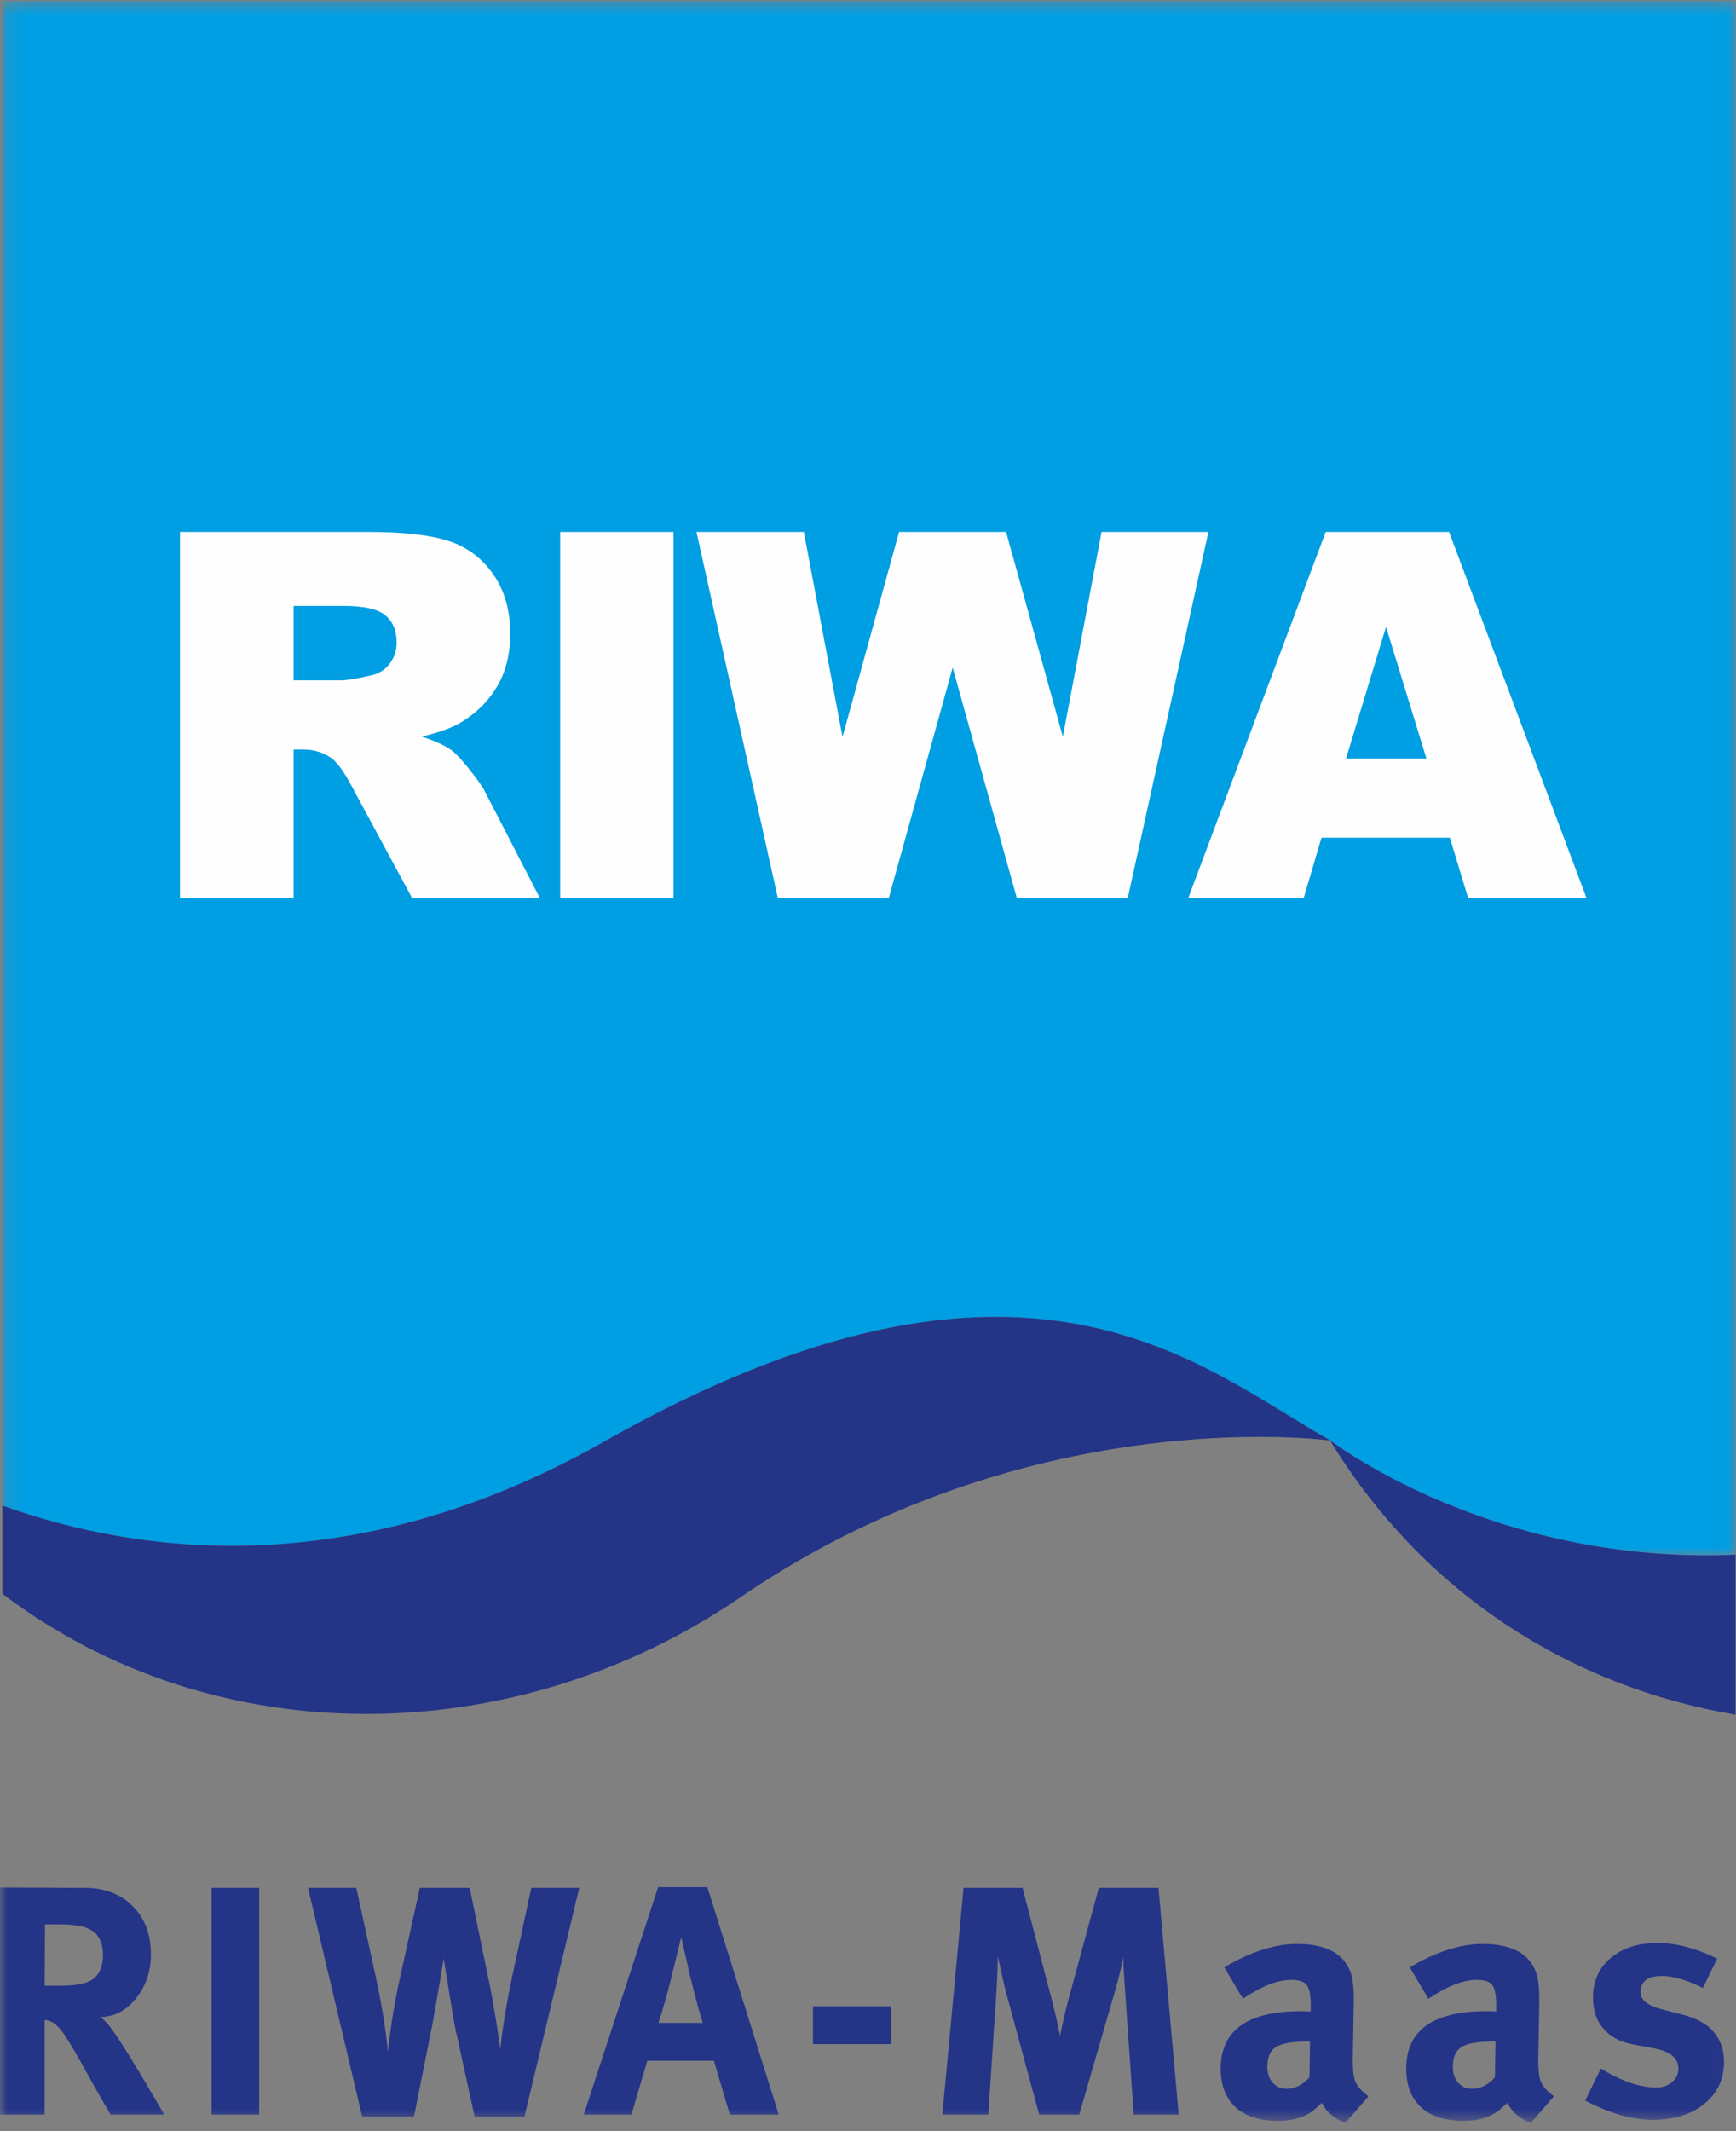
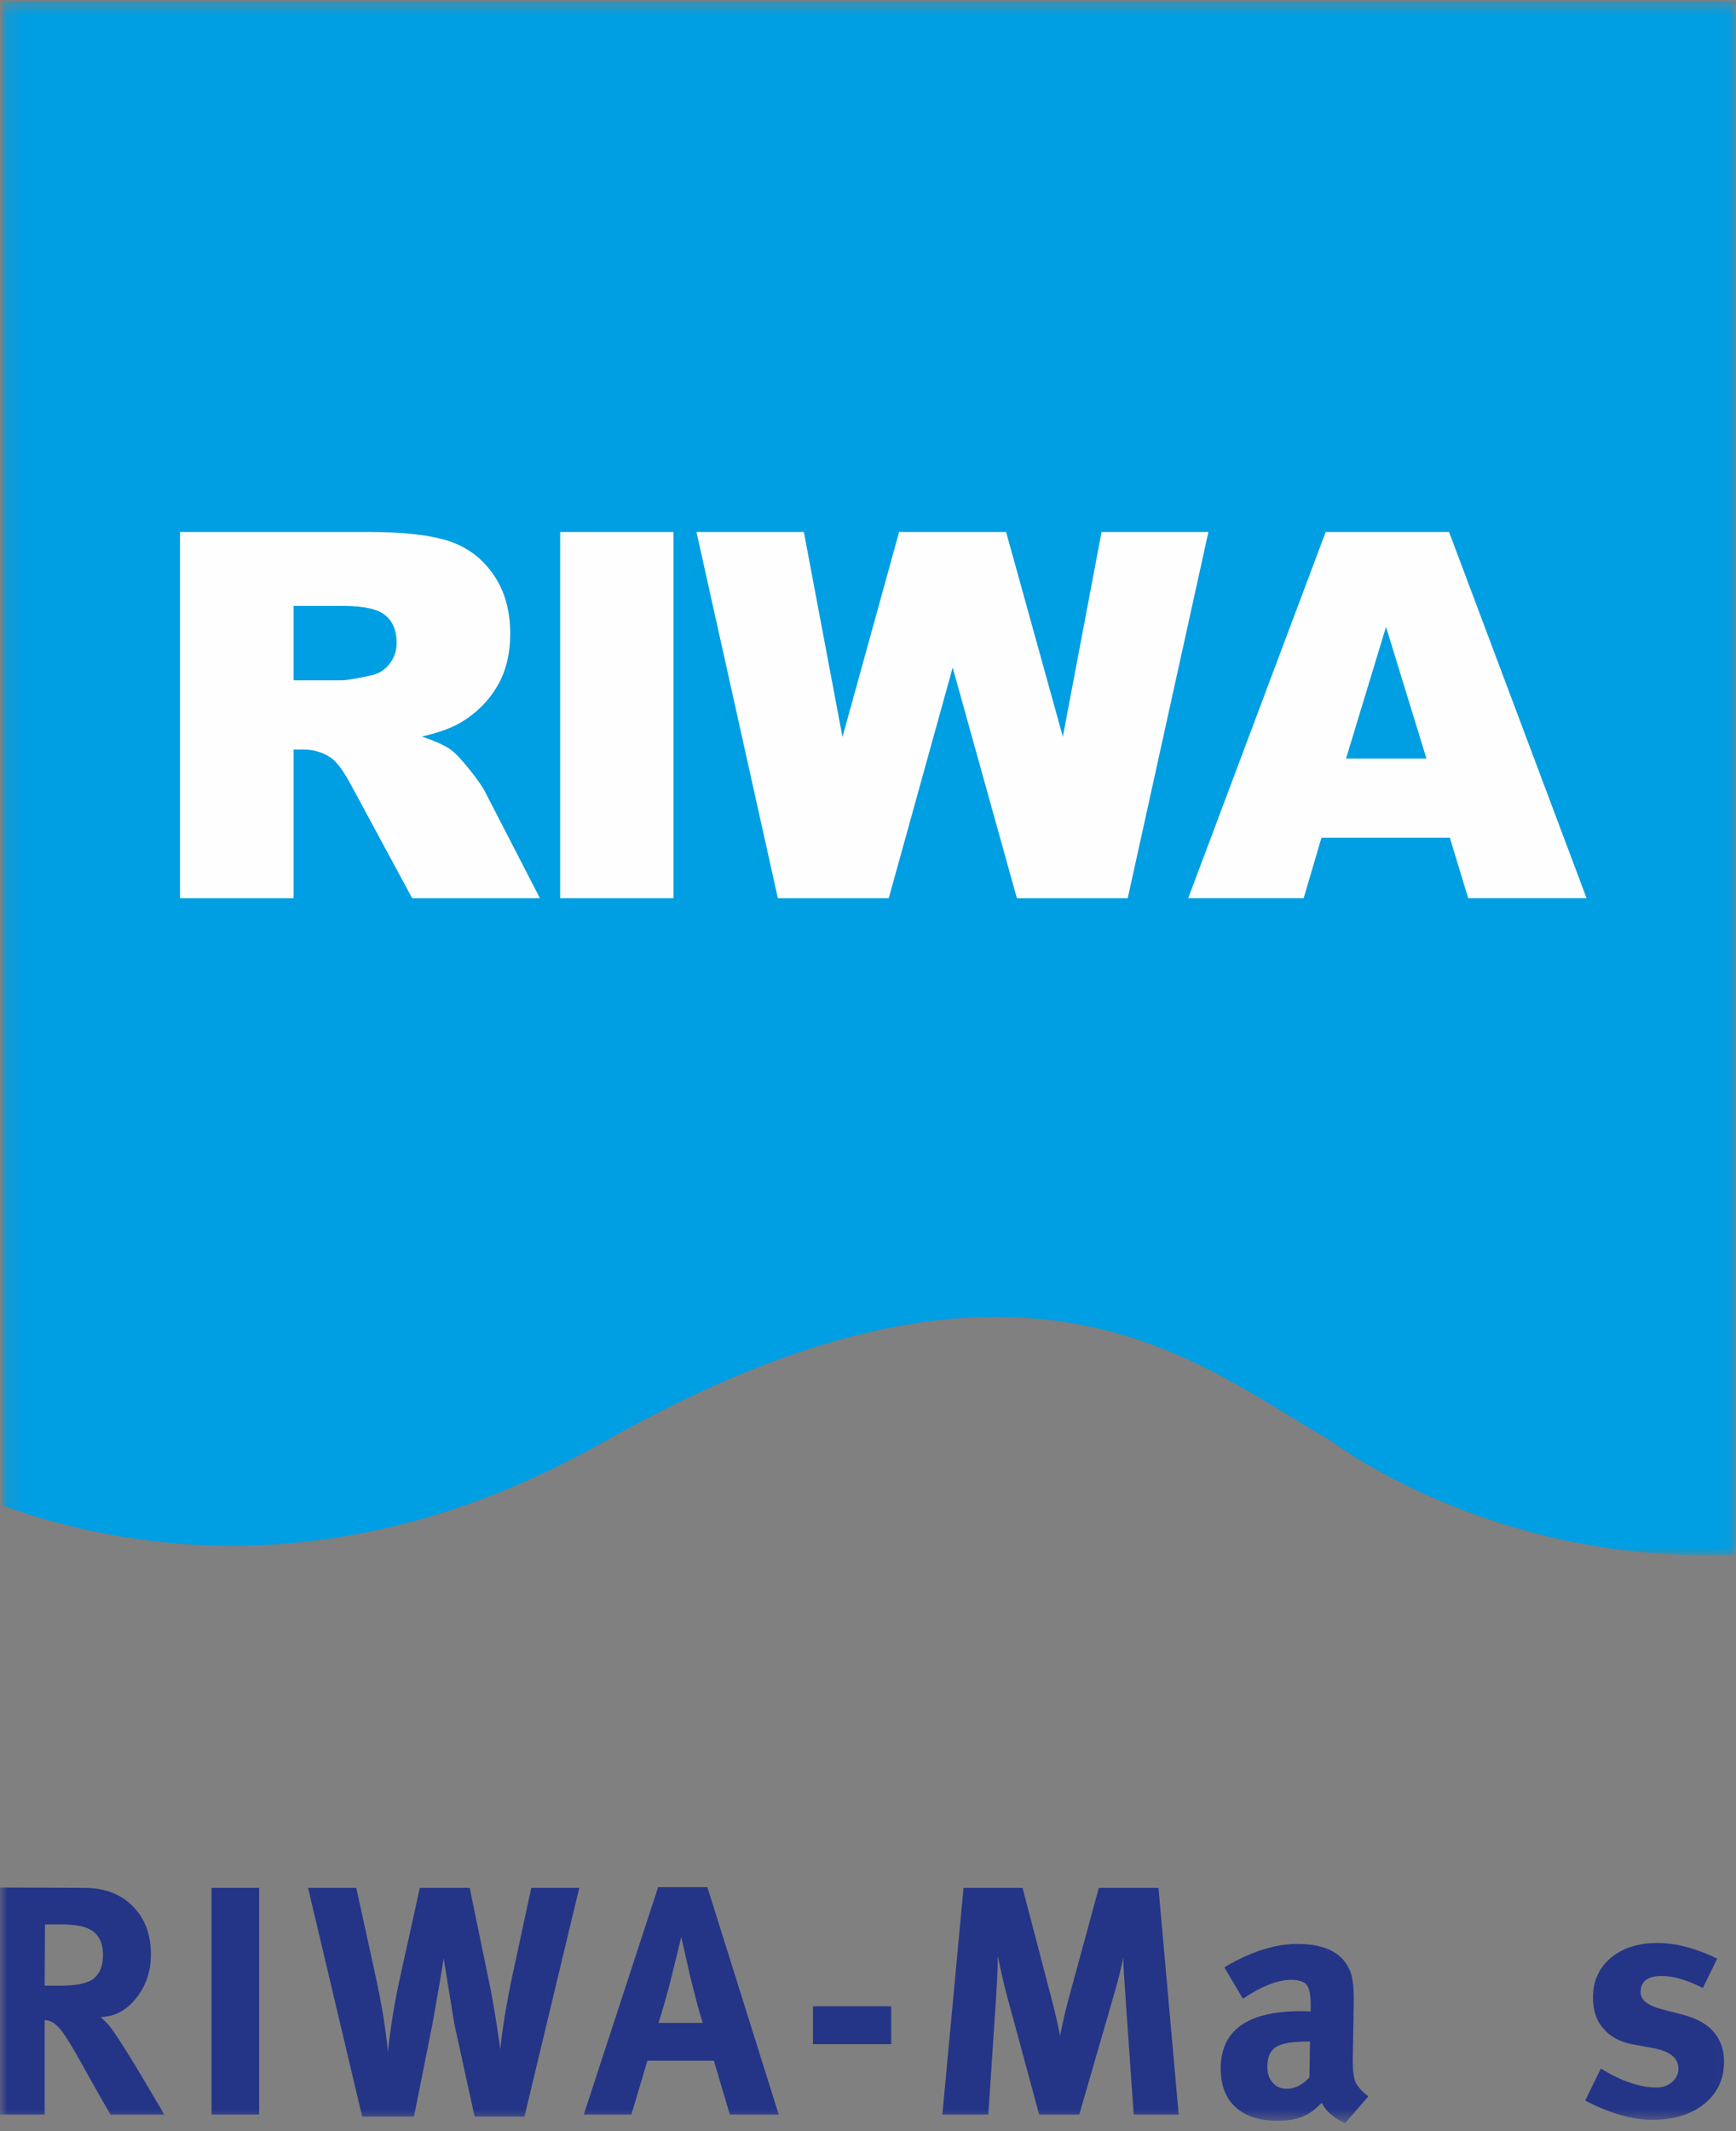
<svg xmlns="http://www.w3.org/2000/svg" xmlns:xlink="http://www.w3.org/1999/xlink" width="119px" height="146px" viewBox="0 0 119 146" version="1.1">
  <rect x="0" y="0" width="119" height="146" fill="#808080" stroke="none" />
  <title>Group</title>
  <desc>Created with Sketch.</desc>
  <defs>
    <polygon id="path-1" points="0.165 1.556 118.967 1.556 118.967 108.035 0.165 108.035" />
    <polygon id="path-3" points="0 147.445 118.968 147.445 118.968 2.07 0 2.07" />
  </defs>
  <g id="Desktop" stroke="none" stroke-width="1" fill="none" fill-rule="evenodd">
    <g id="Riwa.org" transform="translate(-740, -630)">
      <g id="02" transform="translate(650, 598)">
        <g id="Group" transform="translate(90, 30)">
          <g id="Group-3" transform="translate(0, 0.514)">
            <mask id="mask-2" fill="white">
              <use xlink:href="#path-1" />
            </mask>
            <g id="Clip-2" />
            <path d="M0.165,104.63 C9.384,107.939 24.179,110.013 41.366,100.274 C70.394,83.82 82.367,95.239 91.216,100.175 C91.216,100.175 91.207,100.173 91.195,100.173 C91.882,100.688 102.781,108.697 118.967,107.991 L118.967,1.555 L0.165,1.555 L0.165,104.63 Z" id="Fill-1" fill="#009EE2" mask="url(#mask-2)" />
          </g>
-           <path d="M91.194,100.686 C91.206,100.688 91.217,100.69 91.217,100.69 C82.366,95.753 70.395,84.333 41.365,100.785 C24.18,110.526 9.385,108.453 0.166,105.144 L0.166,111.182 C14.56,122.128 35.113,122.119 50.781,111.408 C70.146,98.174 90.147,100.552 91.173,100.684 C97.699,111.373 107.909,117.598 118.966,119.466 L118.966,108.504 C102.782,109.212 91.879,101.203 91.194,100.686" id="Fill-4" fill="#243487" />
          <path d="M20.124,48.608 L23.391,48.608 C23.745,48.608 24.43,48.495 25.445,48.267 C25.958,48.163 26.374,47.901 26.703,47.478 C27.028,47.056 27.19,46.572 27.19,46.024 C27.19,45.214 26.933,44.592 26.42,44.159 C25.907,43.727 24.943,43.509 23.53,43.509 L20.124,43.509 L20.124,48.608 Z M12.338,63.533 L12.338,38.443 L25.255,38.443 C27.653,38.443 29.48,38.648 30.748,39.06 C32.014,39.47 33.036,40.231 33.812,41.345 C34.588,42.456 34.975,43.811 34.975,45.409 C34.975,46.8 34.679,48 34.085,49.012 C33.492,50.02 32.674,50.839 31.636,51.466 C30.976,51.866 30.067,52.197 28.915,52.46 C29.838,52.768 30.51,53.076 30.932,53.385 C31.218,53.59 31.63,54.028 32.172,54.703 C32.714,55.378 33.076,55.897 33.258,56.261 L37.011,63.533 L28.253,63.533 L24.111,55.864 C23.585,54.873 23.118,54.227 22.708,53.931 C22.147,53.544 21.514,53.349 20.809,53.349 L20.124,53.349 L20.124,63.533 L12.338,63.533 Z" id="Fill-6" fill="#FEFEFE" />
          <mask id="mask-4" fill="white">
            <use xlink:href="#path-3" />
          </mask>
          <g id="Clip-9" />
          <polygon id="Fill-8" fill="#FEFEFE" mask="url(#mask-4)" points="38.398 63.533 46.167 63.533 46.167 38.443 38.398 38.443" />
          <polygon id="Fill-10" fill="#FEFEFE" mask="url(#mask-4)" points="47.741 38.443 55.102 38.443 57.752 52.488 61.632 38.443 68.966 38.443 72.856 52.47 75.51 38.443 82.835 38.443 77.304 63.533 69.705 63.533 65.304 47.735 60.922 63.533 53.321 63.533" />
          <path d="M97.779,53.965 L95.009,44.946 L92.269,53.965 L97.779,53.965 Z M99.384,59.389 L90.585,59.389 L89.364,63.532 L81.449,63.532 L90.875,38.442 L99.331,38.442 L108.757,63.532 L100.642,63.532 L99.384,59.389 Z" id="Fill-11" fill="#FEFEFE" mask="url(#mask-4)" />
          <path d="M4.178,133.834 L3.084,133.834 L3.061,138.035 L4.112,138.035 C5.302,138.035 6.092,137.857 6.479,137.499 C6.866,137.143 7.06,136.629 7.06,135.957 C7.06,135.092 6.771,134.504 6.189,134.192 C5.773,133.954 5.101,133.834 4.178,133.834 Z M-0.001,146.865 L-0.001,131.309 L5.786,131.332 C7.156,131.332 8.26,131.748 9.094,132.584 C9.928,133.418 10.344,134.519 10.344,135.891 C10.344,137.054 10.004,138.055 9.328,138.896 C8.649,139.74 7.836,140.168 6.882,140.181 C7.12,140.375 7.336,140.592 7.53,140.83 C8.08,141.53 9.324,143.541 11.262,146.865 L7.576,146.865 C7.054,145.969 6.568,145.12 6.121,144.315 C5.345,142.902 4.793,141.948 4.458,141.455 C4.122,140.963 3.82,140.65 3.551,140.516 C3.402,140.441 3.239,140.398 3.061,140.383 L3.061,146.865 L-0.001,146.865 Z" id="Fill-12" fill="#243487" mask="url(#mask-4)" />
          <polygon id="Fill-13" fill="#243487" mask="url(#mask-4)" points="14.501 146.865 17.764 146.865 17.764 131.332 14.501 131.332" />
          <path d="M24.826,146.998 L21.116,131.332 L24.422,131.332 L25.763,137.456 C26.179,139.391 26.456,141.096 26.59,142.571 C26.783,140.8 27.052,139.147 27.393,137.611 L28.779,131.332 L32.197,131.332 L33.629,138.282 C33.807,139.176 34.03,140.548 34.299,142.394 C34.434,140.98 34.715,139.258 35.148,137.23 L36.42,131.332 L39.706,131.332 L35.952,146.998 L32.534,146.998 L31.148,140.672 C30.985,139.674 30.737,138.17 30.41,136.158 C30.306,136.889 30.052,138.379 29.65,140.628 L28.378,146.998 L24.826,146.998 Z" id="Fill-14" fill="#243487" mask="url(#mask-4)" />
          <path d="M45.962,137.7 C45.693,138.759 45.418,139.721 45.136,140.584 L48.173,140.584 C47.993,140.048 47.712,139.005 47.325,137.455 C47.22,137.008 47.013,136.092 46.698,134.707 L45.962,137.7 Z M40.018,146.865 L45.113,131.284 L48.488,131.284 L53.381,146.865 L50.029,146.865 L48.935,143.175 L44.375,143.175 L43.28,146.865 L40.018,146.865 Z" id="Fill-15" fill="#243487" mask="url(#mask-4)" />
          <polygon id="Fill-16" fill="#243487" mask="url(#mask-4)" points="55.728 142.037 61.09 142.037 61.09 139.444 55.728 139.444" />
          <path d="M64.597,146.865 L66.049,131.331 L70.094,131.331 L72.128,139.108 C72.382,140.106 72.56,140.896 72.664,141.476 C72.841,140.584 73.028,139.77 73.222,139.042 L75.324,131.331 L79.412,131.331 L80.797,146.865 L77.714,146.865 L77.135,138.572 C77.044,137.291 76.998,136.466 76.998,136.091 C76.849,136.85 76.663,137.61 76.441,138.372 L73.981,146.865 L71.234,146.865 L69.022,138.707 C68.888,138.229 68.679,137.329 68.395,136.002 C68.395,136.704 68.358,137.618 68.284,138.75 L67.748,146.865 L64.597,146.865 Z" id="Fill-17" fill="#243487" mask="url(#mask-4)" />
          <path d="M89.758,144.316 L89.801,141.858 L89.669,141.858 C88.609,141.858 87.881,141.98 87.478,142.226 C87.076,142.472 86.873,142.93 86.873,143.6 C86.873,144.047 86.998,144.409 87.244,144.685 C87.488,144.962 87.806,145.098 88.193,145.098 C88.76,145.098 89.282,144.838 89.758,144.316 M85.2,138.929 L83.927,136.783 C84.461,136.442 85.08,136.13 85.779,135.846 C86.882,135.397 87.924,135.175 88.909,135.175 C90.906,135.175 92.133,135.838 92.596,137.164 C92.743,137.597 92.811,138.282 92.797,139.221 L92.731,143.066 L92.731,143.265 C92.731,143.861 92.789,144.308 92.906,144.608 C93.058,144.949 93.355,145.285 93.802,145.612 L92.215,147.445 C91.44,147.118 90.906,146.657 90.606,146.061 C90.293,146.357 90.062,146.56 89.913,146.663 C89.333,147.081 88.566,147.29 87.612,147.29 C86.348,147.29 85.373,146.98 84.697,146.361 C84.02,145.742 83.679,144.86 83.679,143.712 C83.679,141.09 85.512,139.78 89.176,139.78 C89.414,139.78 89.638,139.788 89.846,139.801 L89.846,139.333 C89.846,138.675 89.758,138.23 89.58,137.99 C89.4,137.752 89.042,137.634 88.508,137.634 C87.581,137.634 86.48,138.064 85.2,138.929" id="Fill-18" fill="#243487" mask="url(#mask-4)" />
-           <path d="M102.472,144.316 L102.516,141.858 L102.383,141.858 C101.324,141.858 100.596,141.98 100.192,142.226 C99.791,142.472 99.588,142.93 99.588,143.6 C99.588,144.047 99.712,144.409 99.959,144.685 C100.203,144.962 100.521,145.098 100.908,145.098 C101.475,145.098 101.996,144.838 102.472,144.316 M97.914,138.929 L96.642,136.783 C97.176,136.442 97.794,136.13 98.494,135.846 C99.596,135.397 100.639,135.175 101.624,135.175 C103.621,135.175 104.848,135.838 105.311,137.164 C105.458,137.597 105.526,138.282 105.512,139.221 L105.445,143.066 L105.445,143.265 C105.445,143.861 105.503,144.308 105.621,144.608 C105.772,144.949 106.07,145.285 106.517,145.612 L104.93,147.445 C104.154,147.118 103.621,146.657 103.321,146.061 C103.008,146.357 102.776,146.56 102.628,146.663 C102.048,147.081 101.281,147.29 100.327,147.29 C99.063,147.29 98.088,146.98 97.412,146.361 C96.735,145.742 96.394,144.86 96.394,143.712 C96.394,141.09 98.227,139.78 101.891,139.78 C102.129,139.78 102.352,139.788 102.561,139.801 L102.561,139.333 C102.561,138.675 102.472,138.23 102.294,137.99 C102.114,137.752 101.756,137.634 101.223,137.634 C100.296,137.634 99.195,138.064 97.914,138.929" id="Fill-19" fill="#243487" mask="url(#mask-4)" />
          <path d="M113.621,135.109 C114.886,135.109 116.251,135.467 117.712,136.181 L116.727,138.192 C115.641,137.642 114.699,137.367 113.913,137.367 C112.943,137.367 112.459,137.739 112.459,138.484 C112.459,139.006 112.937,139.391 113.89,139.645 L115.274,140.003 C116.334,140.27 117.093,140.703 117.552,141.299 C117.972,141.835 118.179,142.482 118.179,143.244 C118.179,144.436 117.728,145.398 116.828,146.127 C115.926,146.857 114.745,147.223 113.286,147.223 C111.886,147.223 110.344,146.783 108.662,145.903 L109.734,143.712 C111.149,144.577 112.415,145.009 113.532,145.009 C113.963,145.009 114.325,144.887 114.614,144.639 C114.906,144.394 115.051,144.086 115.051,143.712 C115.051,142.983 114.461,142.513 113.286,142.306 L111.943,142.058 C111.037,141.895 110.336,141.508 109.846,140.897 C109.413,140.376 109.196,139.691 109.196,138.84 C109.196,137.725 109.603,136.822 110.414,136.135 C111.228,135.45 112.295,135.109 113.621,135.109" id="Fill-20" fill="#243487" mask="url(#mask-4)" />
        </g>
      </g>
    </g>
  </g>
</svg>